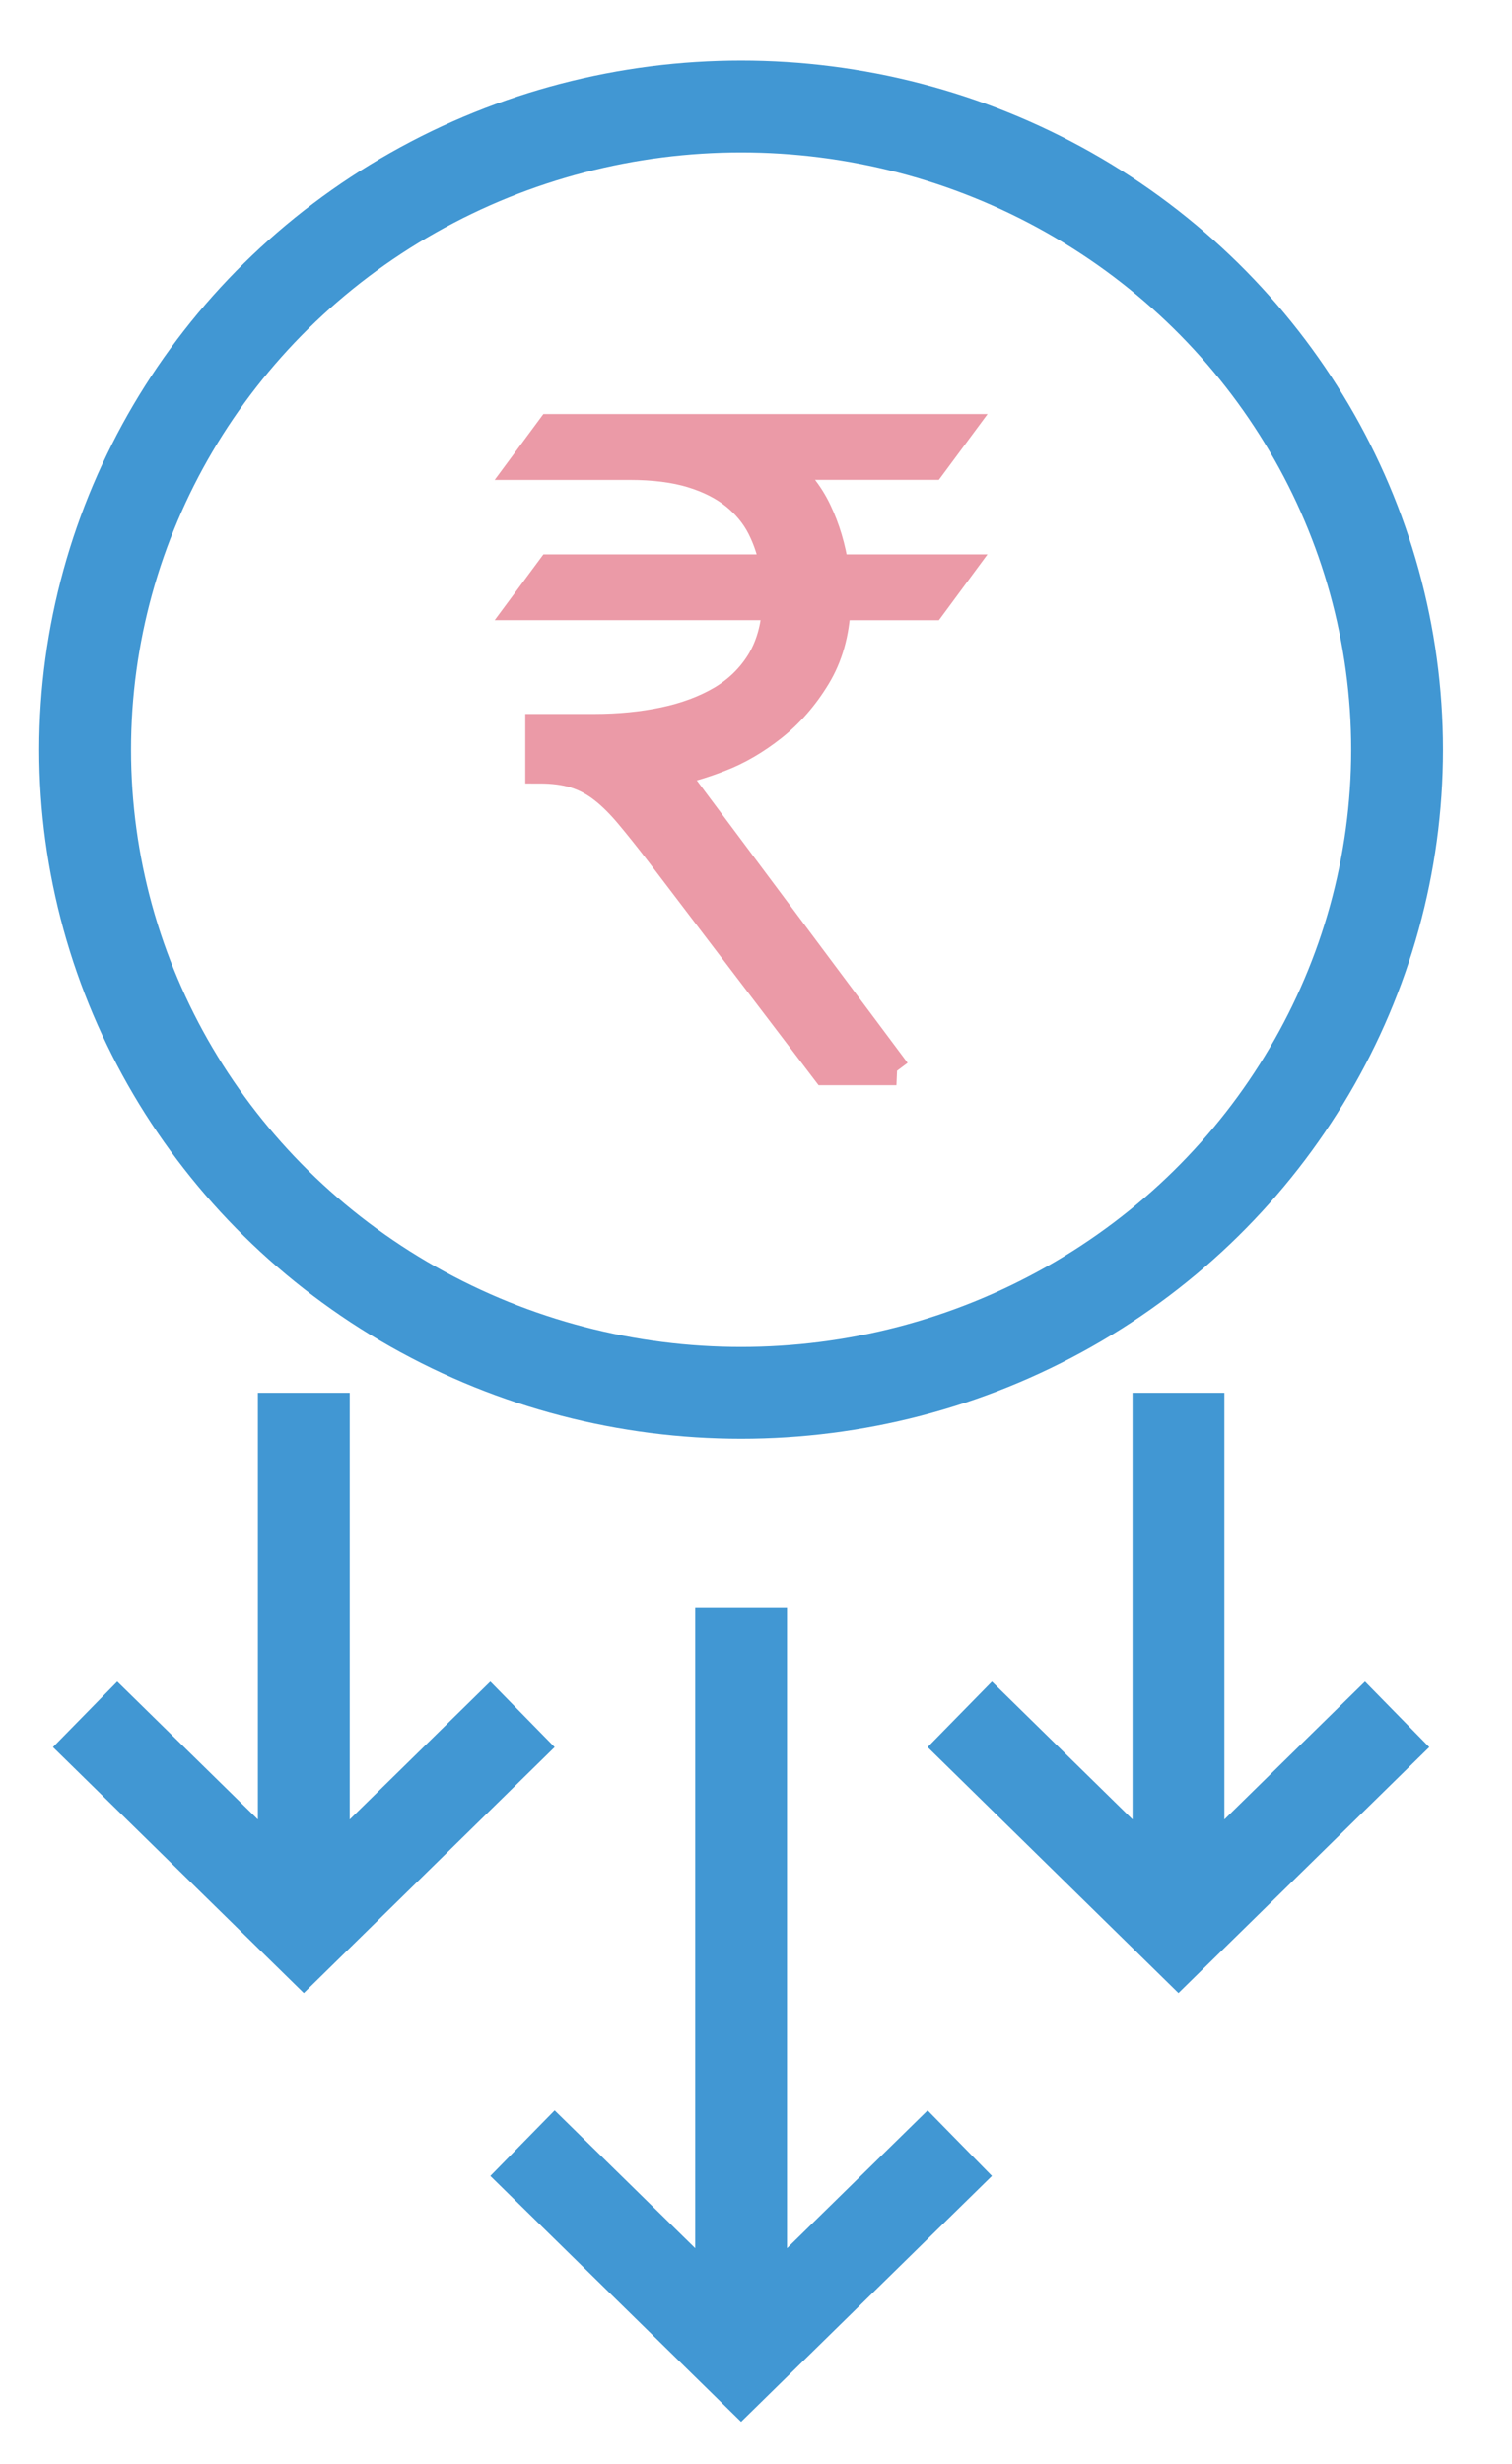
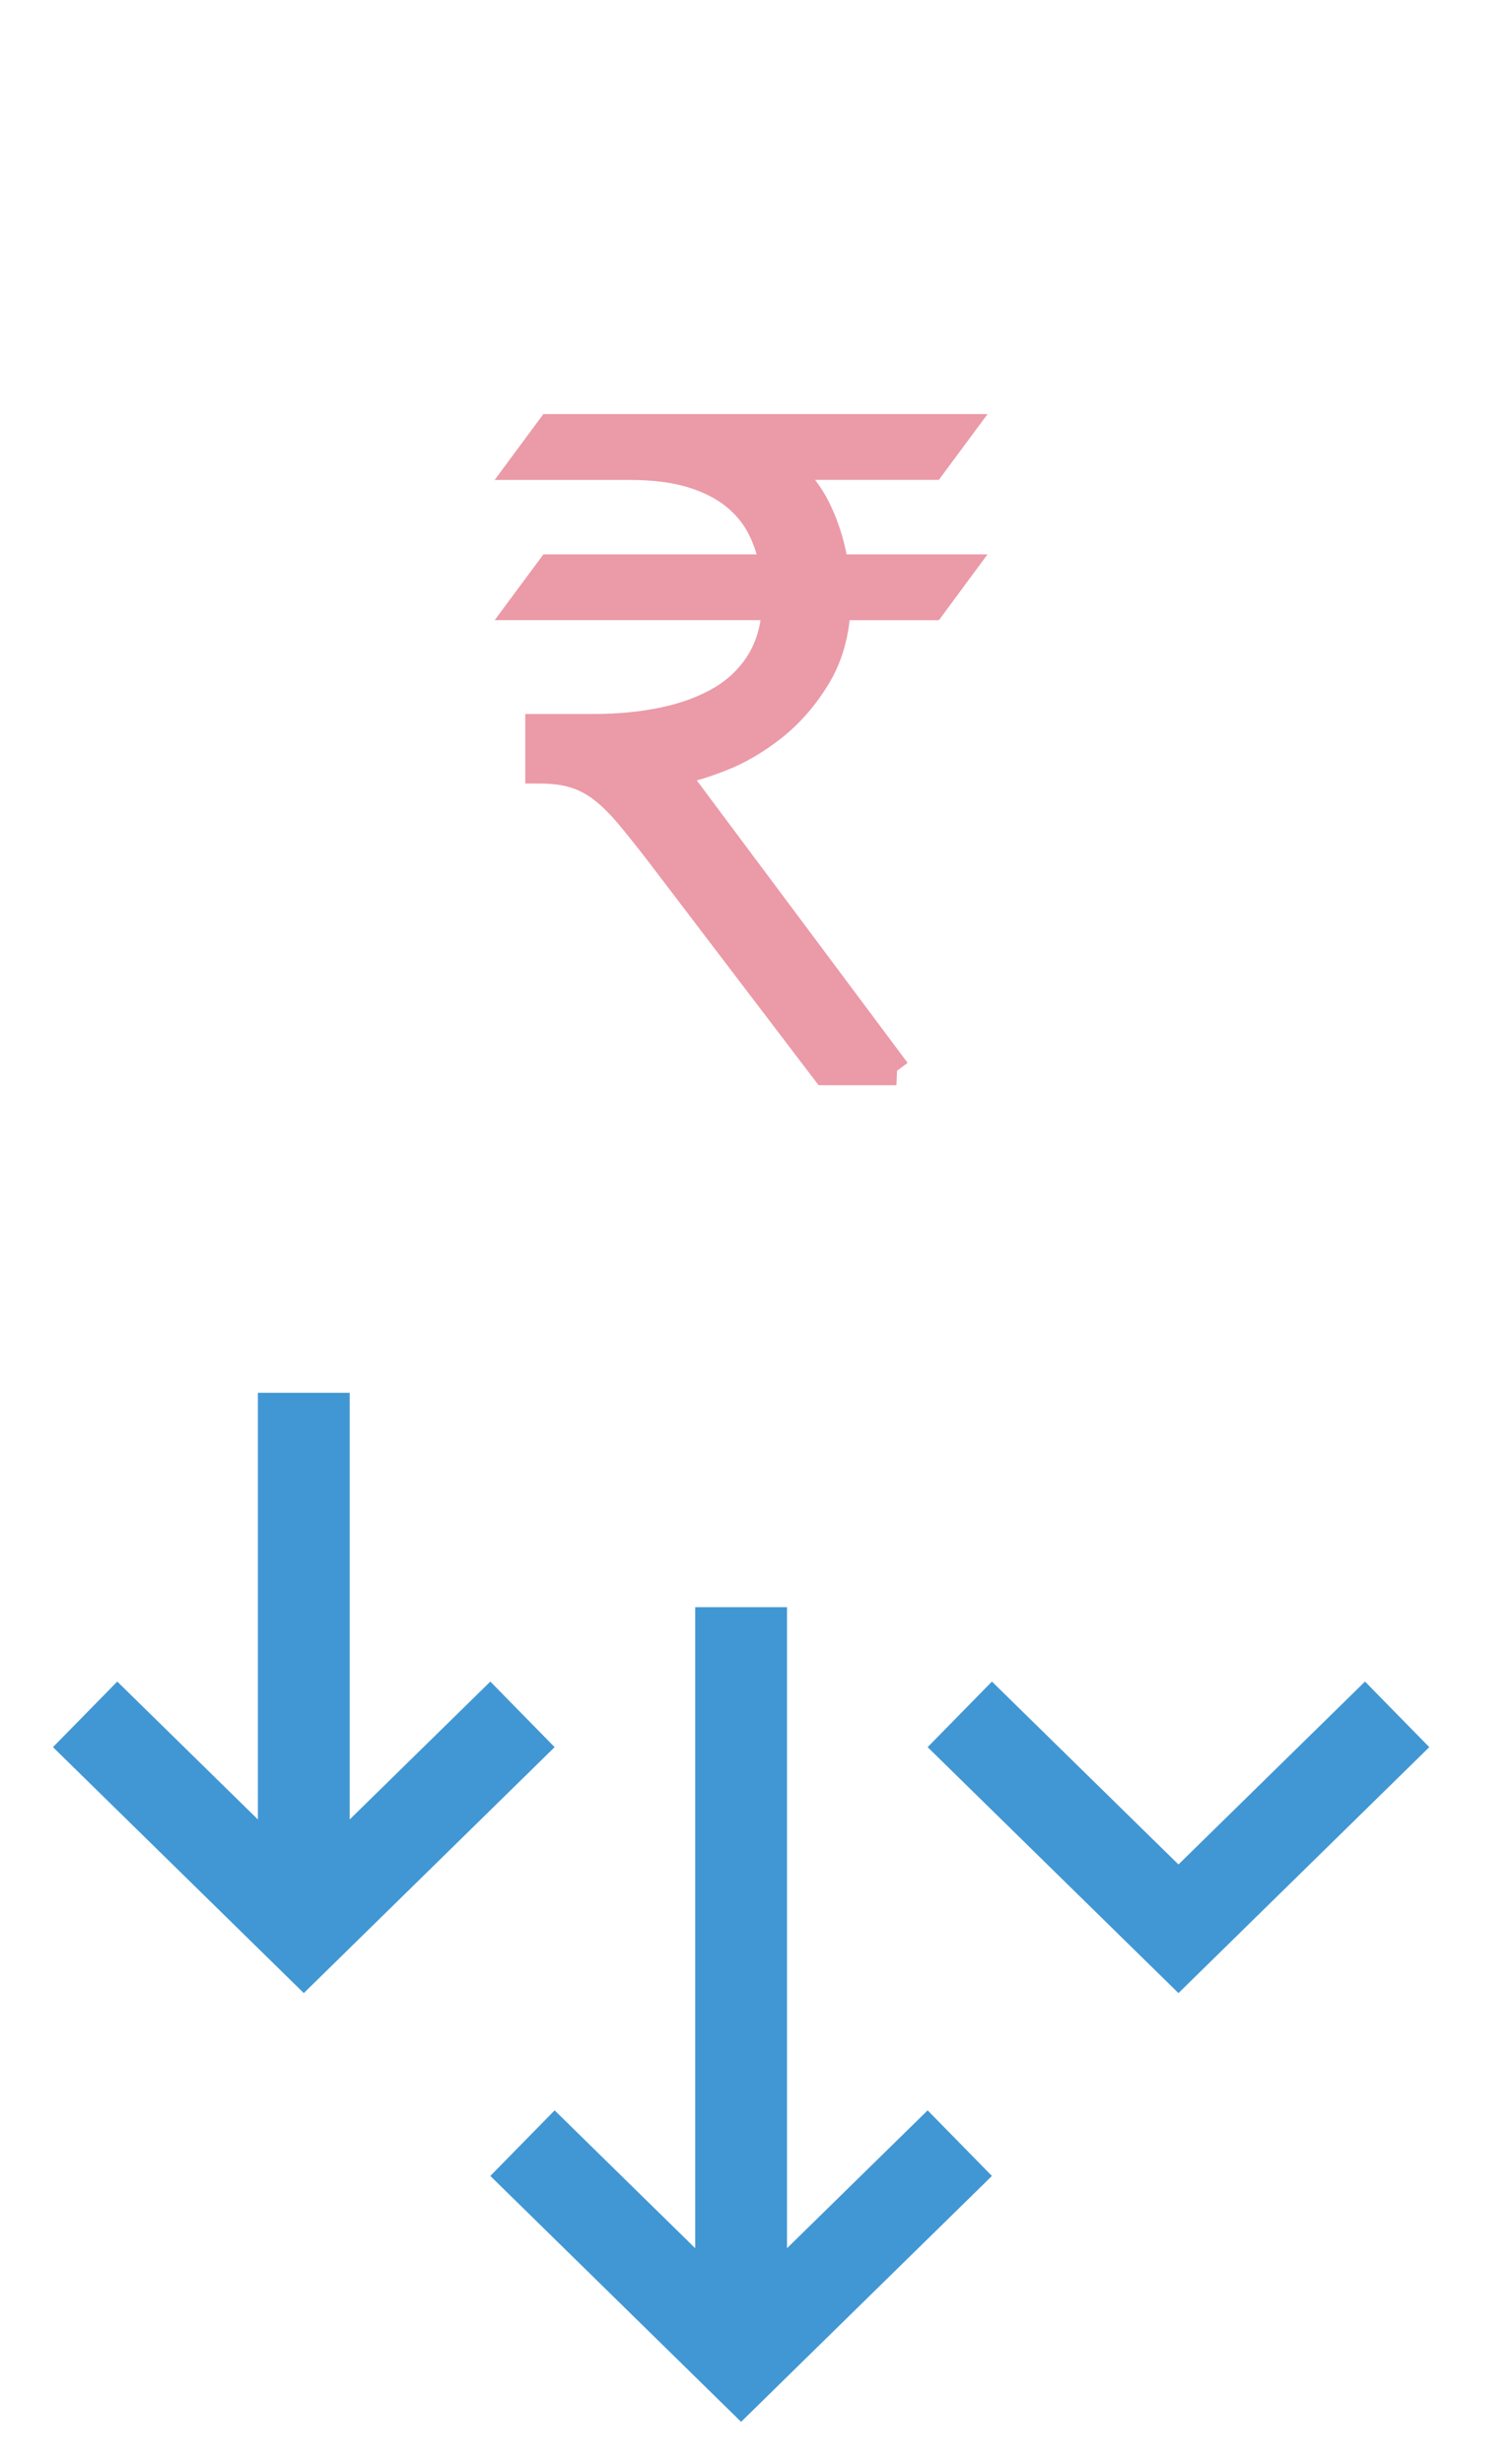
<svg xmlns="http://www.w3.org/2000/svg" width="27" height="44" viewBox="0 0 27 44">
  <g fill="none" fill-rule="evenodd">
    <g>
      <g>
        <g>
          <g>
            <g>
              <g transform="translate(-700 -866) translate(83 707) translate(0 140) translate(535) translate(54) translate(29.52 20.902)">
-                 <path stroke="#4197D3" stroke-width="1.64" d="M11.714 40.196L11.714 26.797M19.524 32.54L19.524 22.969M3.905 32.54L3.905 22.969M7.81 36.368L11.714 40.196 15.619 36.368M15.619 28.711L19.524 32.54 23.429 28.711M0 28.711L3.905 32.54 7.81 28.711" />
-                 <ellipse cx="11.714" cy="11.485" stroke="#4197D3" stroke-width="1.64" rx="11.714" ry="11.485" />
+                 <path stroke="#4197D3" stroke-width="1.64" d="M11.714 40.196L11.714 26.797M19.524 32.54M3.905 32.54L3.905 22.969M7.81 36.368L11.714 40.196 15.619 36.368M15.619 28.711L19.524 32.54 23.429 28.711M0 28.711L3.905 32.54 7.81 28.711" />
                <path fill="#EB9AA7" fill-rule="nonzero" stroke="#EB9AA7" stroke-width=".5" d="M14.487 17.227l-3.997-5.355c.234-.033.514-.113.841-.24.328-.125.644-.31.95-.551.305-.242.566-.541.782-.898.217-.357.336-.777.358-1.26h1.699l.499-.676h-2.231c-.056-.374-.158-.717-.308-1.03-.15-.313-.364-.58-.641-.8h2.68l.5-.675h-7.31l-.5.676h1.915c.433 0 .802.047 1.108.14.305.093.56.222.766.387.205.165.363.357.474.577.111.22.189.461.233.725h0H8.31l-.5.675h4.53c-.022.396-.12.73-.292 1.006-.172.274-.402.497-.69.667-.29.17-.628.296-1.016.379-.389.082-.805.123-1.25.123h0-.982v.742c.244 0 .455.027.633.082.178.055.344.143.5.264.155.12.313.277.474.47.161.192.347.425.558.7h0l2.947 3.872h1.266z" />
              </g>
            </g>
          </g>
        </g>
      </g>
    </g>
  </g>
</svg>